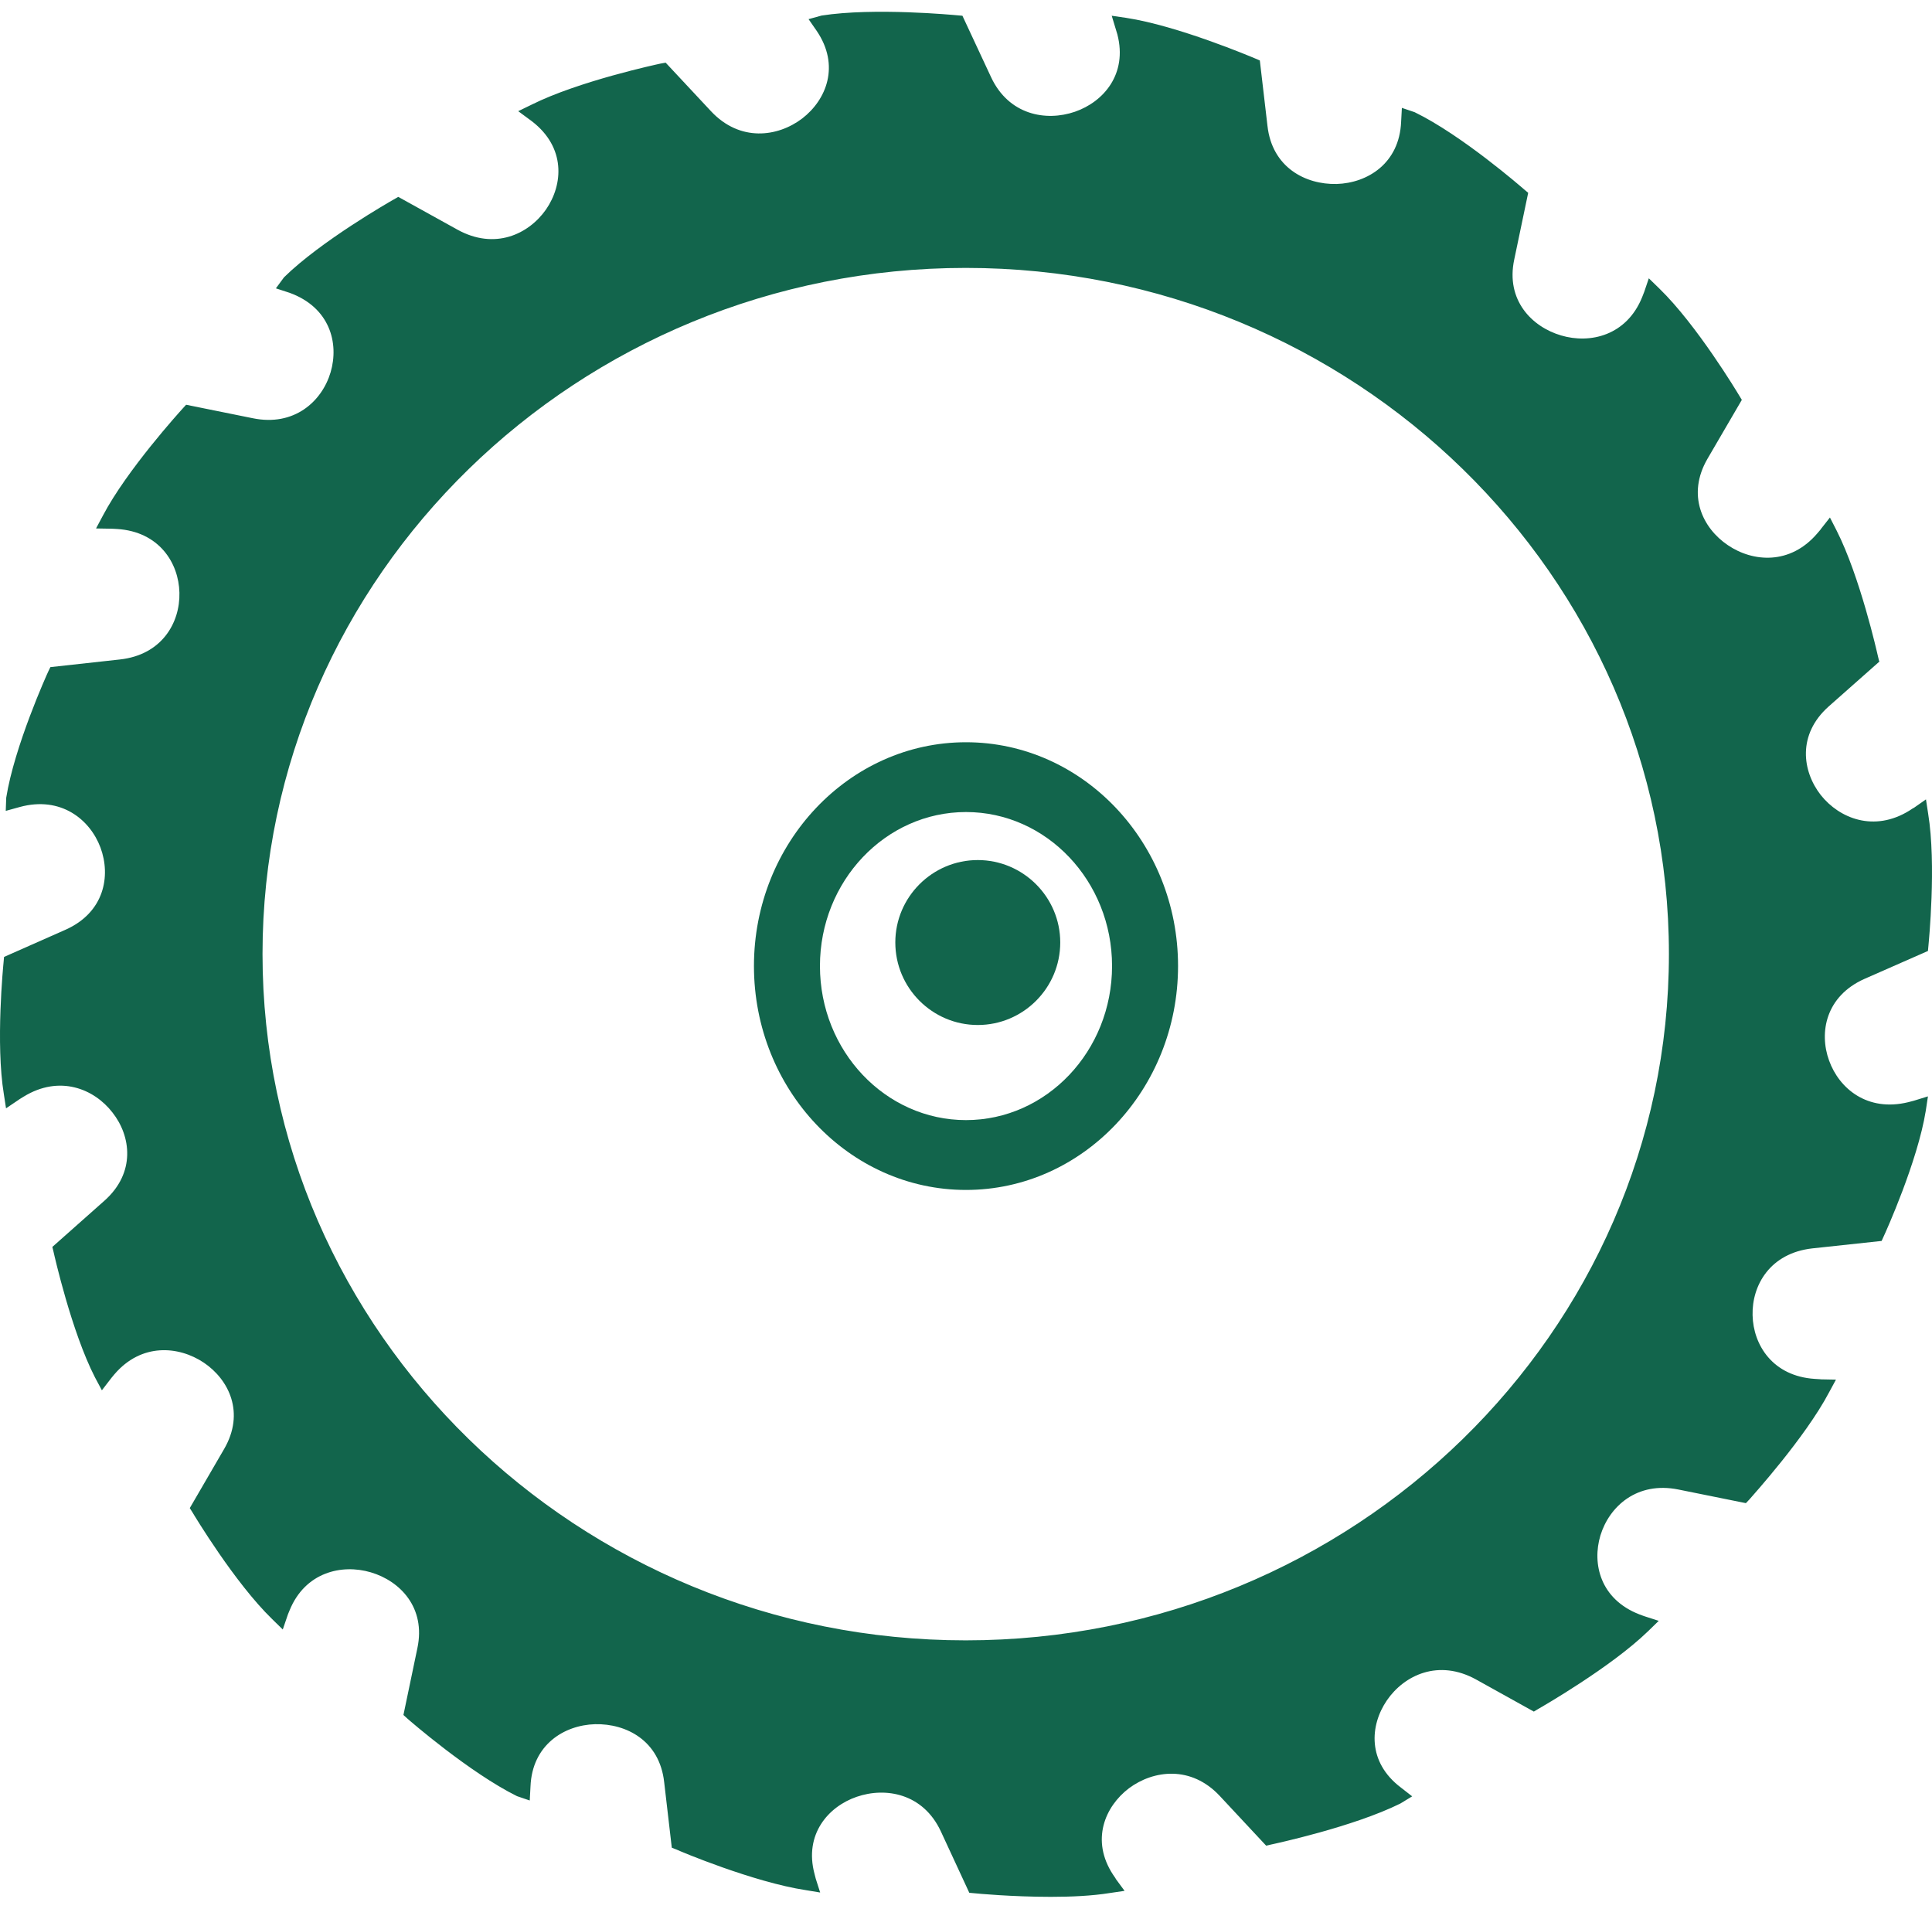
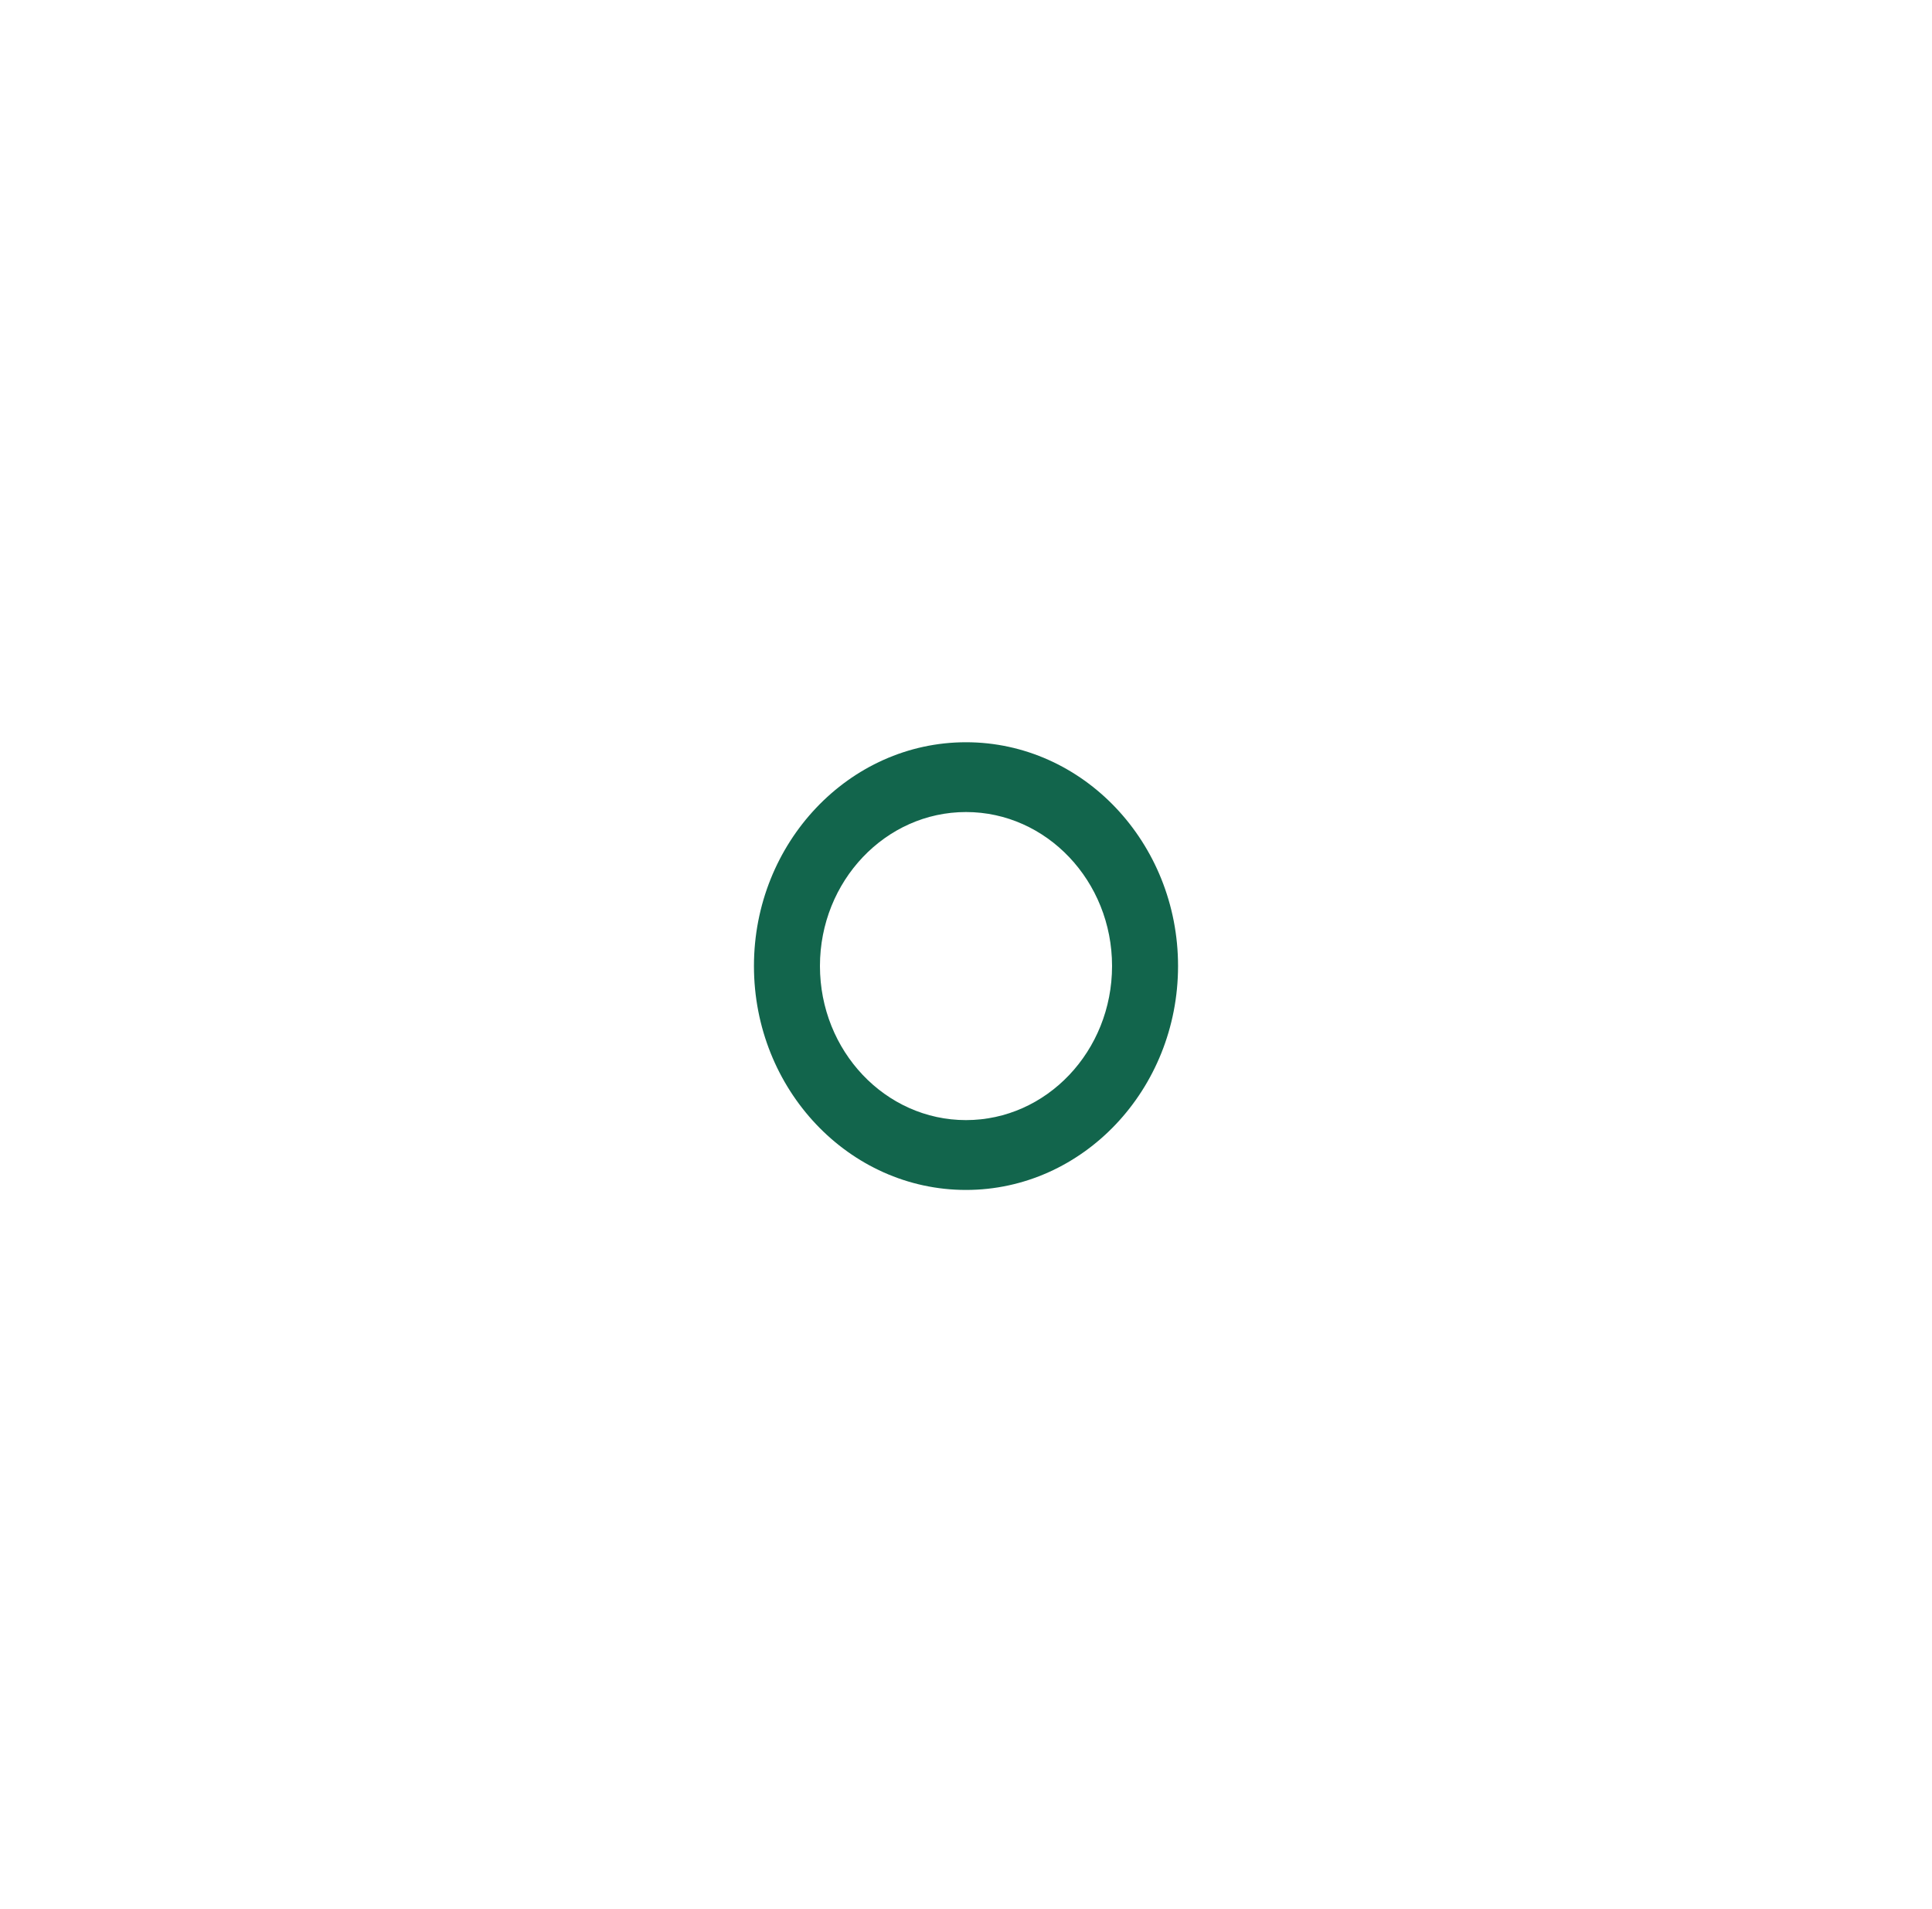
<svg xmlns="http://www.w3.org/2000/svg" width="82" height="81" viewBox="0 0 82 81" fill="none">
  <path d="M41 31.5C36.037 31.5 32 35.767 32 40.996C32 46.233 36.033 50.5 41 50.5C45.963 50.5 50 46.233 50 40.996C50 35.767 45.967 31.5 41 31.5ZM41 47.536C37.578 47.536 34.801 44.603 34.801 40.996C34.801 37.396 37.581 34.462 41 34.462C44.422 34.462 47.199 37.396 47.199 40.996C47.199 44.607 44.419 47.536 41 47.536Z" fill="#12654C" />
-   <path d="M41.5 36.5C39.573 36.5 38 38.069 38 39.997C38 41.934 39.576 43.5 41.5 43.5C43.427 43.5 45 41.931 45 39.997C45 38.069 43.424 36.5 41.5 36.5Z" fill="#12654C" />
-   <path d="M79.758 28.066L79.706 27.852C79.674 27.711 78.945 24.469 77.948 22.509L77.668 21.962L77.284 22.45C77.284 22.462 77.231 22.52 77.127 22.641C75.982 23.981 74.401 23.86 73.336 23.137C72.263 22.415 71.579 21.005 72.471 19.47L73.929 16.97L73.813 16.779C73.74 16.658 72.023 13.795 70.43 12.248L69.981 11.811L69.785 12.389C69.785 12.397 69.753 12.479 69.693 12.623C69.036 14.236 67.495 14.604 66.258 14.236C65.009 13.869 63.904 12.733 64.268 11.018L64.861 8.183L64.693 8.042C64.588 7.952 62.05 5.738 60.041 4.761L59.5 4.578L59.468 5.168C59.396 6.933 58.043 7.769 56.73 7.808C55.408 7.839 53.991 7.105 53.795 5.339L53.471 2.566L53.263 2.477C53.139 2.426 50.004 1.094 47.798 0.758L47.185 0.668L47.425 1.461C47.862 3.148 46.833 4.324 45.624 4.742C44.387 5.167 42.813 4.875 42.065 3.277L40.848 0.668L40.628 0.649C40.483 0.637 37.097 0.313 34.871 0.66L34.318 0.813L34.662 1.309C35.663 2.781 35.079 4.234 34.05 5.027C33.009 5.82 31.404 6.031 30.179 4.722L28.253 2.66L28.033 2.699C27.889 2.73 24.566 3.441 22.556 4.445L21.995 4.718L22.588 5.156C24.013 6.261 23.909 7.827 23.172 8.894C22.432 9.948 20.994 10.62 19.413 9.745L16.903 8.355L16.707 8.468C16.583 8.538 13.624 10.225 12.055 11.768L11.71 12.237L12.295 12.428C14 13.049 14.397 14.561 14.032 15.799C13.668 17.029 12.491 18.115 10.722 17.748L7.899 17.177L7.743 17.349C7.651 17.451 5.389 19.939 4.368 21.88L4.076 22.427L4.712 22.438C4.712 22.438 4.804 22.438 4.972 22.45C6.754 22.563 7.587 23.891 7.615 25.153C7.647 26.422 6.874 27.793 5.084 27.988L2.138 28.312L2.046 28.504C1.982 28.637 0.609 31.683 0.264 33.855L0.244 34.413L0.837 34.249C2.574 33.773 3.815 34.769 4.264 35.968C4.712 37.174 4.432 38.729 2.767 39.463L0.172 40.611L0.152 40.834C0.14 40.967 -0.192 44.287 0.164 46.439L0.256 47.036L0.765 46.693C0.777 46.685 0.849 46.63 1.005 46.54C2.526 45.607 3.992 46.204 4.772 47.212C5.565 48.216 5.761 49.77 4.44 50.95L2.222 52.918L2.274 53.133C2.306 53.274 3.035 56.515 4.032 58.456L4.324 59.003L4.7 58.515C4.7 58.515 4.752 58.445 4.856 58.324C6.001 56.984 7.583 57.117 8.648 57.828C9.721 58.55 10.405 59.96 9.512 61.495L8.055 64.002L8.171 64.186C8.243 64.307 9.961 67.17 11.554 68.716L12.002 69.154L12.199 68.576C12.199 68.564 12.231 68.486 12.291 68.342C12.947 66.728 14.497 66.361 15.738 66.728C16.987 67.096 18.08 68.232 17.715 69.947L17.123 72.782L17.291 72.935C17.395 73.028 19.933 75.231 21.943 76.227L22.484 76.411L22.516 75.813C22.588 74.048 23.941 73.212 25.254 73.173C26.587 73.142 27.993 73.872 28.189 75.629L28.513 78.414L28.721 78.496C28.845 78.559 31.98 79.879 34.198 80.215L34.81 80.316L34.622 79.727C34.622 79.715 34.602 79.656 34.57 79.524C34.122 77.848 35.155 76.668 36.36 76.255C37.597 75.829 39.182 76.114 39.931 77.719L41.14 80.328L41.36 80.348C41.452 80.359 42.954 80.5 44.599 80.5C45.452 80.5 46.349 80.461 47.117 80.336L47.73 80.246L47.365 79.75C47.365 79.738 47.325 79.68 47.241 79.559C46.285 78.098 46.897 76.665 47.918 75.891C48.959 75.118 50.552 74.915 51.769 76.216L53.739 78.328L53.959 78.278C54.103 78.246 57.426 77.536 59.436 76.54L59.937 76.235L59.456 75.86C58.031 74.782 58.135 73.228 58.864 72.161C59.604 71.084 61.061 70.396 62.655 71.279L65.101 72.638L65.289 72.525C65.413 72.454 68.372 70.759 69.953 69.224L70.402 68.787L69.809 68.596C69.797 68.596 69.725 68.564 69.581 68.513C67.927 67.873 67.563 66.369 67.927 65.162C68.304 63.932 69.477 62.858 71.238 63.214L74.101 63.792L74.257 63.627C74.349 63.514 76.611 61.026 77.632 59.089L77.924 58.55L77.3 58.538C77.288 58.538 77.196 58.527 77.027 58.519C75.246 58.406 74.413 57.086 74.385 55.816C74.353 54.547 75.126 53.184 76.915 52.981L79.862 52.664L79.954 52.461C80.018 52.328 81.391 49.294 81.736 47.138L81.828 46.529L81.235 46.712C81.223 46.712 81.151 46.732 80.995 46.775C79.257 47.2 78.06 46.197 77.632 45.009C77.196 43.81 77.496 42.275 79.129 41.545L81.828 40.358L81.848 40.143C81.86 40.002 82.192 36.69 81.836 34.527L81.744 33.925L81.235 34.281C81.223 34.281 81.163 34.32 81.039 34.402C79.542 35.327 78.072 34.737 77.28 33.742C76.487 32.726 76.279 31.172 77.612 29.984L79.778 28.067L79.758 28.066ZM40.988 69.615C24.529 69.615 11.142 56.543 11.142 40.486C11.142 24.43 24.529 11.37 40.988 11.37C57.447 11.37 70.834 24.43 70.834 40.486C70.834 56.543 57.447 69.615 40.988 69.615Z" fill="#12654C" />
</svg>